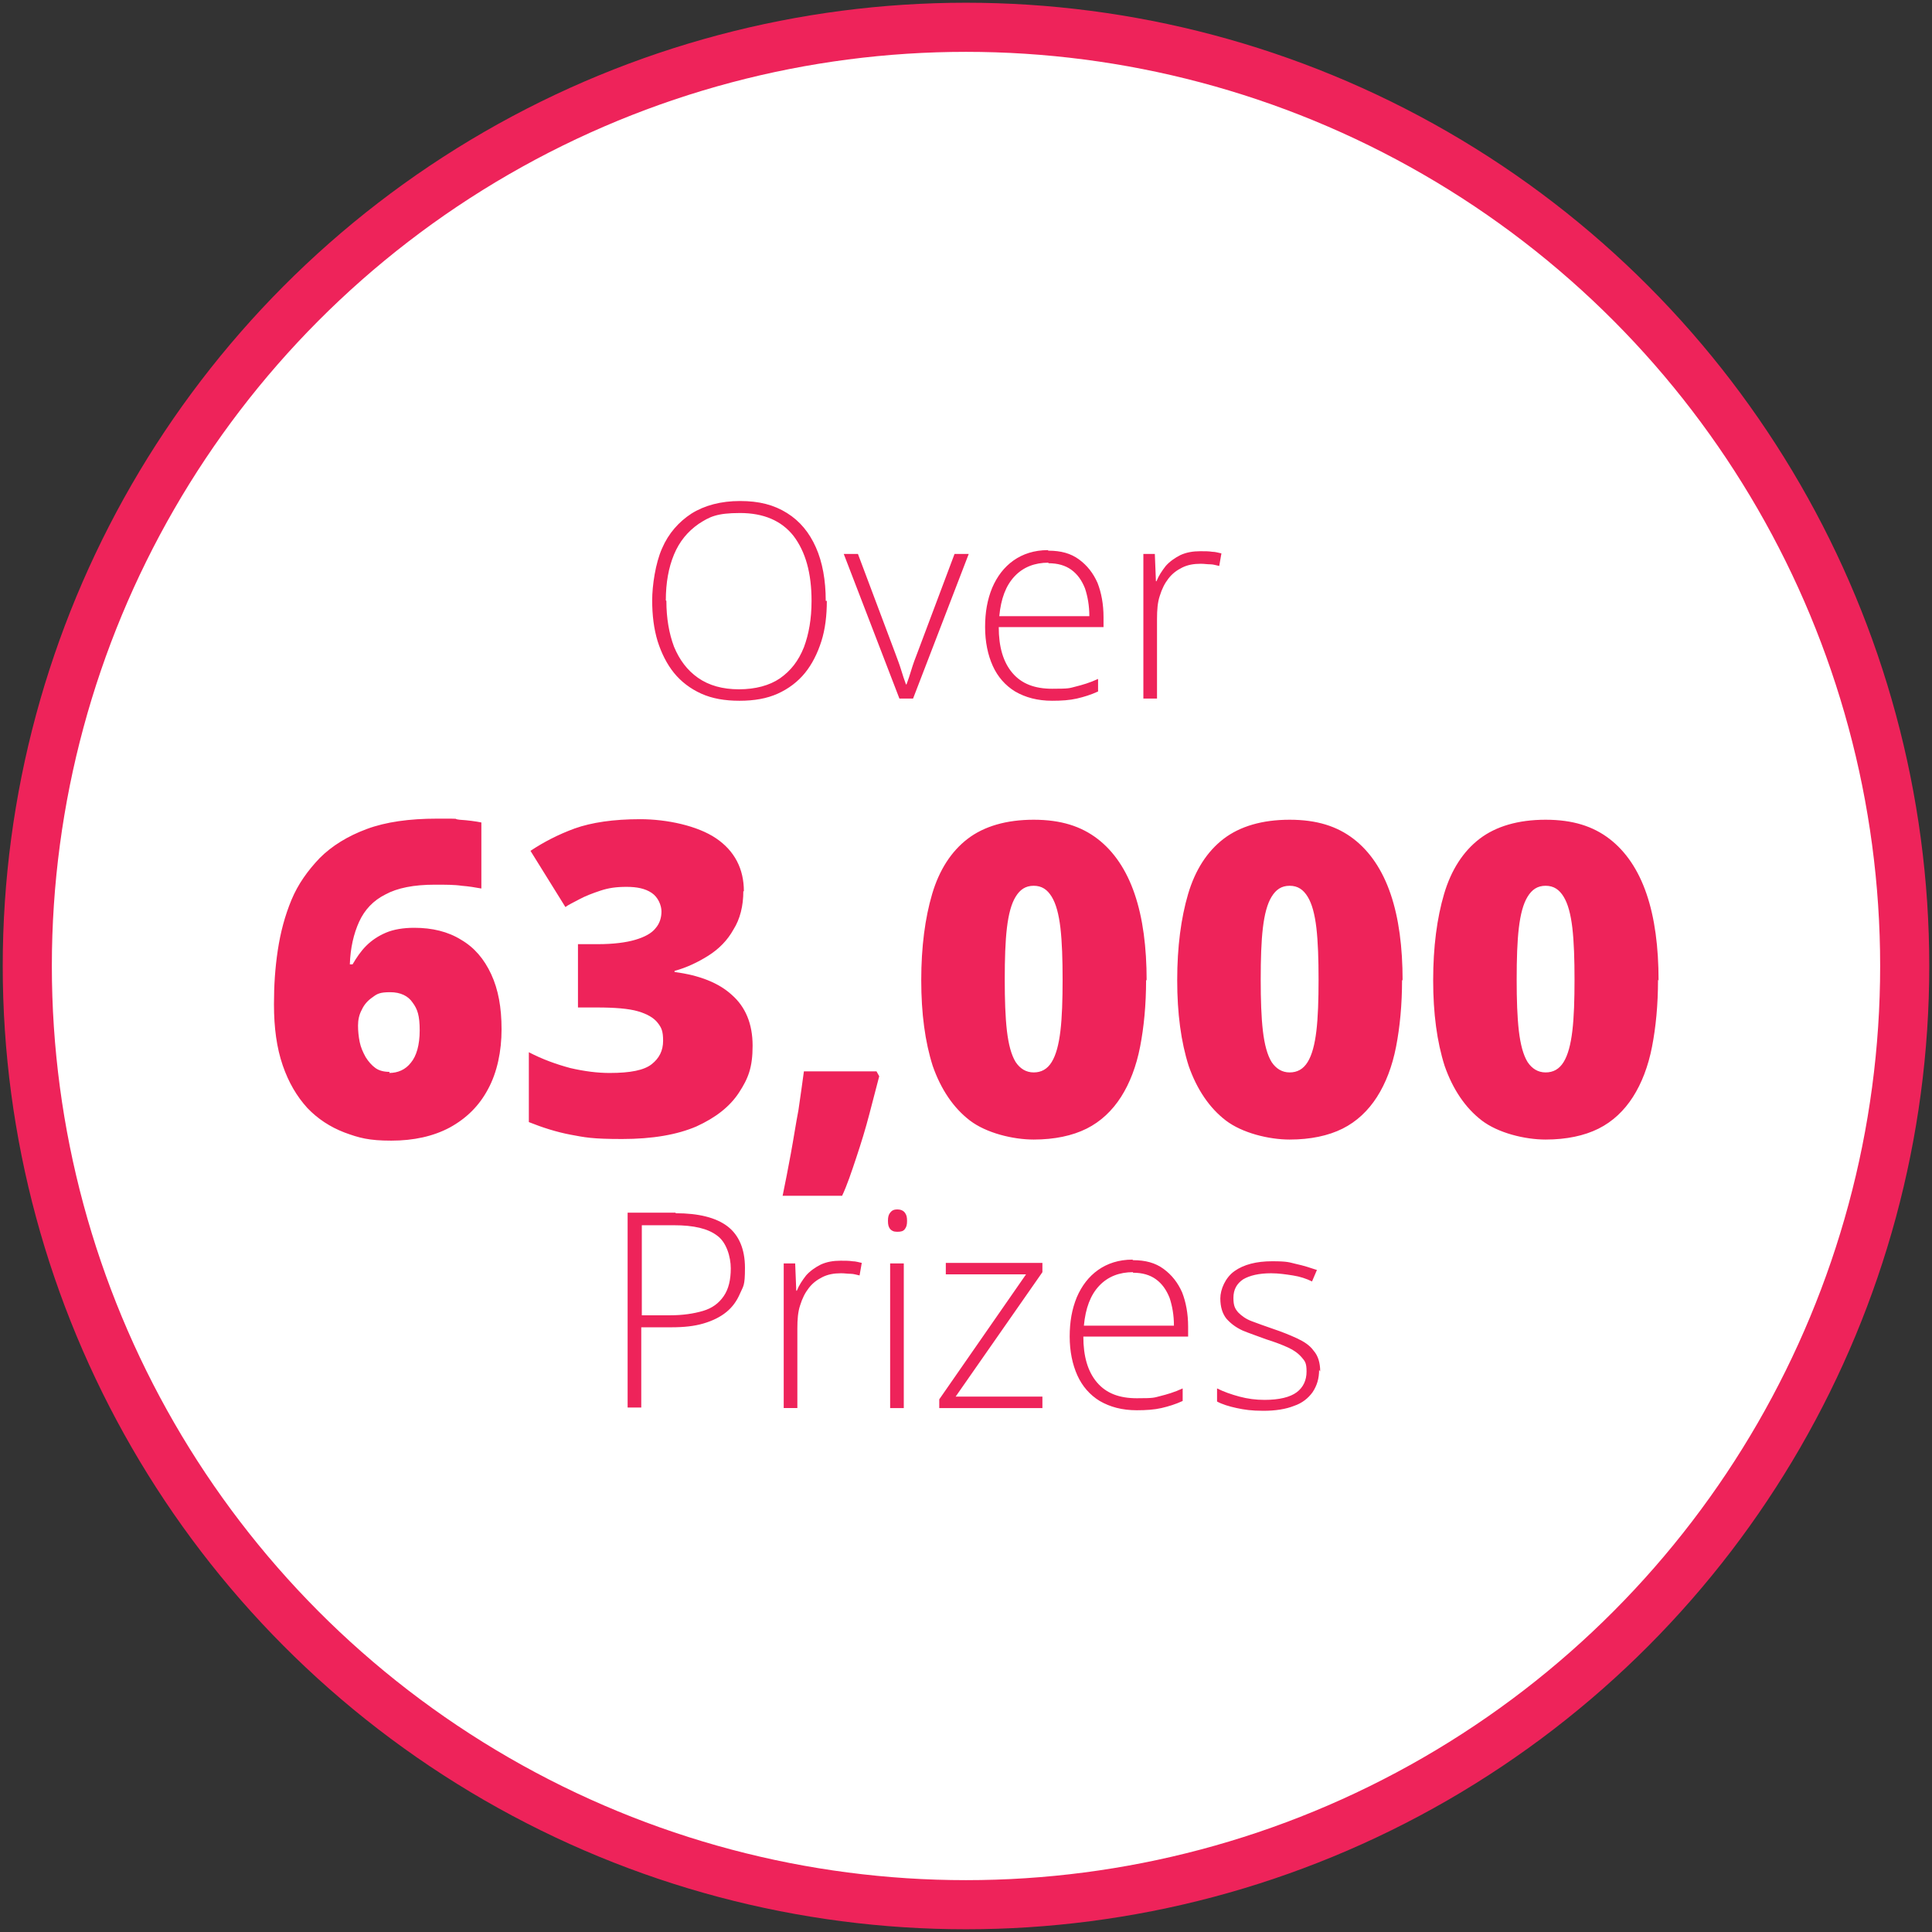
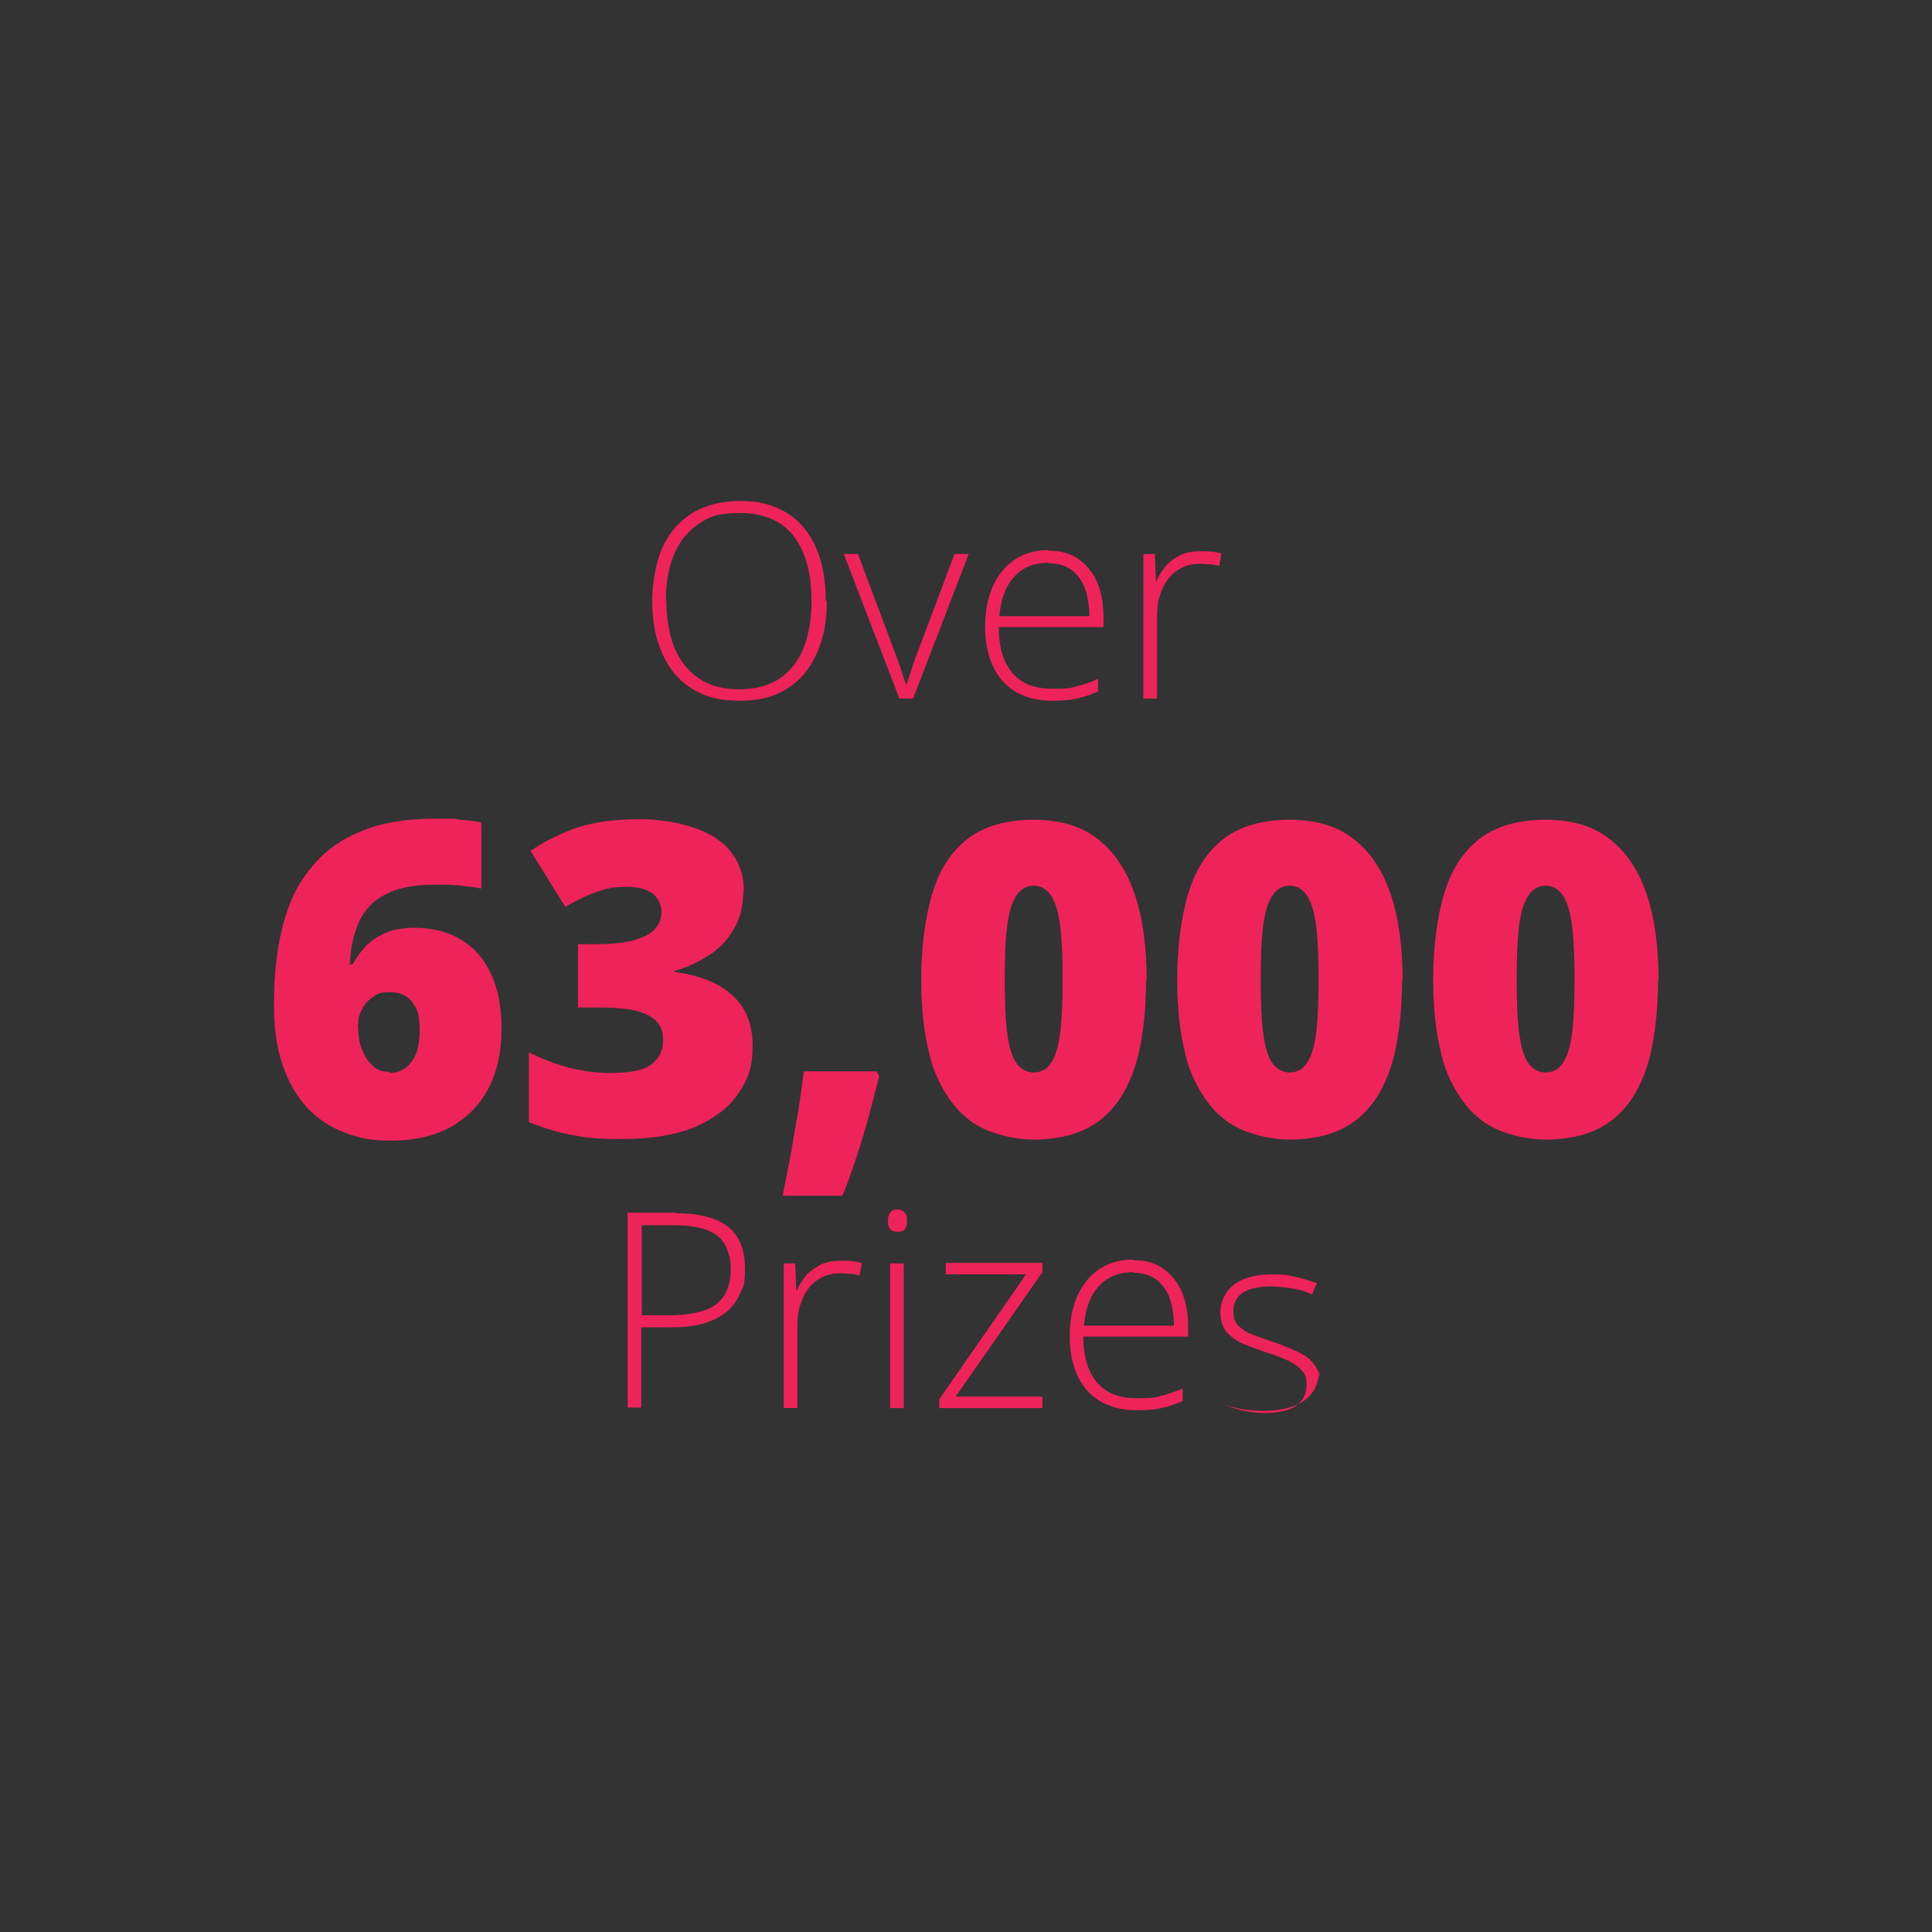
<svg xmlns="http://www.w3.org/2000/svg" id="Layer_1" data-name="Layer 1" version="1.1" viewBox="0 0 354 354">
  <rect x="0" y="0" width="354" height="354" fill="#333333" stroke="none" />
  <defs>
    <style> .cls-1 { fill: #ee235a; stroke-width: 0px; } .cls-2 { fill: #fff; stroke: #ee235a; stroke-width: 9px; } </style>
  </defs>
-   <circle class="cls-2" cx="177" cy="177" r="172" />
-   <path class="cls-1" d="M151.5,110.1c0,2.7-.3,5.2-1,7.4-.7,2.2-1.7,4.2-3,5.8-1.3,1.6-3,2.9-5,3.8-2,.9-4.3,1.3-7,1.3s-5-.4-7-1.3c-2-.9-3.7-2.2-5-3.8-1.3-1.6-2.3-3.6-3-5.8-.7-2.3-1-4.8-1-7.5s.6-6.8,1.8-9.5c1.2-2.8,3.1-4.9,5.4-6.4,2.4-1.5,5.4-2.3,8.9-2.3s6.2.7,8.6,2.2c2.4,1.5,4.1,3.6,5.3,6.3,1.2,2.7,1.8,6,1.8,9.8ZM122.1,110.1c0,3.2.5,6,1.4,8.4,1,2.4,2.4,4.3,4.4,5.7,2,1.4,4.5,2.1,7.5,2.1s5.6-.7,7.5-2c2-1.4,3.4-3.2,4.4-5.7.9-2.4,1.4-5.2,1.4-8.5,0-5.1-1.1-9-3.3-11.9-2.2-2.8-5.5-4.2-9.8-4.2s-5.6.7-7.6,2c-2,1.4-3.5,3.2-4.5,5.6-1,2.4-1.5,5.2-1.5,8.4ZM164.8,128l-10.2-26.5h2.6l6.8,18.1c.4,1.1.8,2.1,1.1,3.1.3,1,.6,1.9.9,2.7h.1c.3-.8.6-1.7.9-2.7.3-1,.7-2.1,1.1-3.1l6.8-18.1h2.6l-10.2,26.5h-2.6ZM192.1,100.9c2.3,0,4.1.5,5.6,1.6,1.5,1.1,2.6,2.5,3.4,4.3.7,1.8,1.1,3.9,1.1,6.3v1.8h-19.2c0,3.6.8,6.4,2.5,8.4,1.7,2,4.1,2.9,7.3,2.9s3.1-.1,4.3-.4c1.2-.3,2.6-.7,4.1-1.4v2.3c-1.3.6-2.6,1-3.9,1.3-1.3.3-2.8.4-4.5.4-2.7,0-4.9-.6-6.8-1.7-1.8-1.1-3.2-2.7-4.1-4.7-.9-2-1.4-4.4-1.4-7.1s.4-5,1.3-7.2c.9-2.1,2.2-3.8,3.9-5,1.7-1.2,3.8-1.9,6.3-1.9ZM192.1,103.1c-2.5,0-4.6.8-6.2,2.5-1.6,1.7-2.5,4.1-2.8,7.3h16.5c0-1.9-.3-3.6-.8-5.1-.6-1.5-1.4-2.6-2.5-3.4-1.1-.8-2.5-1.2-4.2-1.2ZM220.1,101c.7,0,1.4,0,2,.1.6,0,1.2.2,1.7.3l-.4,2.3c-.5-.1-1.1-.3-1.6-.3-.6,0-1.1-.1-1.8-.1-1.3,0-2.4.2-3.4.7-1,.5-1.8,1.1-2.5,2-.7.9-1.2,1.9-1.6,3.2-.4,1.2-.5,2.6-.5,4.2v14.6h-2.5v-26.5h2.1l.2,5h.1c.4-1,1-1.9,1.7-2.8.7-.8,1.7-1.5,2.7-2,1.1-.5,2.3-.7,3.6-.7ZM50.2,183.9c0-3.3.2-6.5.7-9.8.5-3.3,1.3-6.3,2.5-9.2,1.2-2.9,3-5.4,5.2-7.7,2.2-2.2,5.1-4,8.6-5.3,3.5-1.3,7.8-1.9,12.9-1.9s2.5,0,4.1.2c1.6.1,3,.3,4,.5v12.1c-1.1-.2-2.3-.4-3.6-.5-1.3-.2-3-.2-4.9-.2-3.9,0-6.9.6-9.1,1.8-2.2,1.1-3.8,2.8-4.8,5-1,2.2-1.6,4.8-1.7,7.8h.5c.7-1.2,1.5-2.4,2.5-3.4,1-1,2.2-1.8,3.6-2.4,1.4-.6,3.2-.9,5.2-.9,3.3,0,6.2.7,8.6,2.2,2.4,1.4,4.2,3.5,5.5,6.3,1.3,2.8,1.9,6.1,1.9,10.1s-.8,7.9-2.5,11c-1.6,3-3.9,5.3-7,7-3,1.6-6.6,2.4-10.7,2.4s-5.9-.5-8.6-1.5c-2.6-1-4.9-2.5-6.8-4.5-1.9-2.1-3.4-4.6-4.5-7.8-1.1-3.2-1.6-6.9-1.6-11.1ZM71.3,196.6c1.6,0,3-.6,4-1.9,1-1.2,1.6-3.2,1.6-5.9s-.4-3.9-1.3-5.1c-.8-1.2-2.2-1.9-4.1-1.9s-2.4.3-3.2.9c-.9.6-1.6,1.4-2,2.3-.5.9-.7,1.9-.7,2.9s.1,2,.3,3c.2,1,.6,1.9,1.1,2.8.5.8,1.1,1.5,1.8,2,.7.5,1.6.7,2.6.7ZM136.2,163.3c0,2.7-.6,5.1-1.8,7-1.1,2-2.7,3.6-4.6,4.8-1.9,1.2-4,2.2-6.2,2.8v.2c4.6.6,8.1,2,10.5,4.2,2.5,2.2,3.8,5.3,3.8,9.3s-.8,6-2.5,8.6c-1.7,2.6-4.3,4.6-7.8,6.2-3.5,1.5-8,2.3-13.6,2.3s-6.8-.3-9.5-.8c-2.6-.5-5.1-1.3-7.6-2.3v-12.8c2.5,1.3,5,2.2,7.6,2.9,2.6.6,5,.9,7.2.9,3.8,0,6.3-.5,7.7-1.6,1.4-1.1,2.1-2.5,2.1-4.3s-.3-2.4-1-3.3c-.7-.9-1.9-1.6-3.6-2.1-1.7-.5-4.3-.7-7.5-.7h-3.5v-11.6h3.6c2.9,0,5.2-.3,6.9-.8,1.7-.5,3-1.2,3.7-2.1.8-.9,1.1-2,1.1-3.1s-.6-2.6-1.8-3.4-2.7-1.1-4.6-1.1-3.3.2-4.8.7c-1.5.5-2.8,1-3.9,1.6s-2,1-2.5,1.4l-6.4-10.3c2.4-1.6,5.1-3,8.1-4.1,3.1-1.1,7.1-1.7,12-1.7s10.5,1.2,13.9,3.5c3.4,2.3,5.1,5.6,5.1,9.7ZM160.6,196.3l.5.9c-.5,1.9-1.1,4.2-1.8,6.9-.7,2.7-1.5,5.3-2.4,8-.9,2.7-1.7,5.1-2.6,7h-10.9c.5-2.4,1-5,1.5-7.7.5-2.7.9-5.4,1.4-8,.4-2.6.7-5,1-7.1h13.4ZM210,179.5c0,4.6-.4,8.7-1.1,12.3-.7,3.6-1.9,6.7-3.5,9.2-1.6,2.5-3.7,4.5-6.3,5.8-2.6,1.3-5.9,2-9.7,2s-8.7-1.2-11.7-3.5c-3-2.3-5.3-5.7-6.8-10-1.4-4.4-2.1-9.6-2.1-15.7s.7-11.4,2-15.8c1.3-4.4,3.5-7.8,6.5-10.1,3-2.3,7.1-3.5,12.1-3.5s8.7,1.2,11.7,3.5c3,2.3,5.3,5.7,6.8,10.1,1.5,4.4,2.2,9.7,2.2,15.9ZM184.1,179.5c0,3.7.1,6.8.4,9.4.3,2.5.8,4.4,1.6,5.7.8,1.2,1.9,1.9,3.3,1.9s2.5-.6,3.3-1.9c.8-1.3,1.3-3.2,1.6-5.7.3-2.5.4-5.7.4-9.4s-.1-6.9-.4-9.5c-.3-2.5-.8-4.4-1.6-5.7-.8-1.3-1.8-2-3.3-2s-2.5.7-3.3,2c-.8,1.3-1.3,3.2-1.6,5.7-.3,2.5-.4,5.7-.4,9.5ZM256.9,179.5c0,4.6-.4,8.7-1.1,12.3-.7,3.6-1.9,6.7-3.5,9.2-1.6,2.5-3.7,4.5-6.3,5.8-2.6,1.3-5.9,2-9.7,2s-8.7-1.2-11.7-3.5c-3-2.3-5.3-5.7-6.8-10-1.4-4.4-2.1-9.6-2.1-15.7s.7-11.4,2-15.8c1.3-4.4,3.5-7.8,6.5-10.1,3-2.3,7.1-3.5,12.1-3.5s8.7,1.2,11.7,3.5c3,2.3,5.3,5.7,6.8,10.1,1.5,4.4,2.2,9.7,2.2,15.9ZM231,179.5c0,3.7.1,6.8.4,9.4.3,2.5.8,4.4,1.6,5.7.8,1.2,1.9,1.9,3.3,1.9s2.5-.6,3.3-1.9c.8-1.3,1.3-3.2,1.6-5.7.3-2.5.4-5.7.4-9.4s-.1-6.9-.4-9.5c-.3-2.5-.8-4.4-1.6-5.7-.8-1.3-1.8-2-3.3-2s-2.5.7-3.3,2c-.8,1.3-1.3,3.2-1.6,5.7-.3,2.5-.4,5.7-.4,9.5ZM303.8,179.5c0,4.6-.4,8.7-1.1,12.3-.7,3.6-1.9,6.7-3.5,9.2-1.6,2.5-3.7,4.5-6.3,5.8-2.6,1.3-5.9,2-9.7,2s-8.7-1.2-11.7-3.5c-3-2.3-5.3-5.7-6.8-10-1.4-4.4-2.1-9.6-2.1-15.7s.7-11.4,2-15.8c1.3-4.4,3.5-7.8,6.5-10.1,3-2.3,7.1-3.5,12.1-3.5s8.7,1.2,11.7,3.5c3,2.3,5.3,5.7,6.8,10.1,1.5,4.4,2.2,9.7,2.2,15.9ZM277.9,179.5c0,3.7.1,6.8.4,9.4.3,2.5.8,4.4,1.6,5.7.8,1.2,1.9,1.9,3.3,1.9s2.5-.6,3.3-1.9c.8-1.3,1.3-3.2,1.6-5.7.3-2.5.4-5.7.4-9.4s-.1-6.9-.4-9.5c-.3-2.5-.8-4.4-1.6-5.7-.8-1.3-1.8-2-3.3-2s-2.5.7-3.3,2c-.8,1.3-1.3,3.2-1.6,5.7-.3,2.5-.4,5.7-.4,9.5ZM123.8,222.3c4.2,0,7.4.8,9.5,2.4,2.1,1.6,3.2,4.2,3.2,7.6s-.3,3.3-.9,4.7c-.6,1.4-1.4,2.5-2.5,3.4-1.1.9-2.5,1.6-4.2,2.1-1.7.5-3.6.7-5.9.7h-5.5v14.7h-2.5v-35.7h8.8ZM123.6,224.5h-6v16.5h5.2c2.3,0,4.3-.3,6-.8,1.7-.5,2.9-1.4,3.8-2.7.9-1.3,1.3-3,1.3-5.1s-.8-4.8-2.5-6c-1.7-1.3-4.3-1.9-7.9-1.9ZM154.2,231c.7,0,1.4,0,2,.1.6,0,1.2.2,1.7.3l-.4,2.3c-.5-.1-1.1-.3-1.6-.3-.6,0-1.1-.1-1.8-.1-1.3,0-2.4.2-3.4.7-1,.5-1.8,1.1-2.5,2-.7.9-1.2,1.9-1.6,3.2-.4,1.2-.5,2.6-.5,4.2v14.6h-2.5v-26.5h2.1l.2,5h.1c.4-1,1-1.9,1.7-2.8.7-.8,1.7-1.5,2.7-2,1.1-.5,2.3-.7,3.6-.7ZM165.6,231.5v26.5h-2.5v-26.5h2.5ZM164.4,221.6c.6,0,1.1.2,1.4.6.3.4.4.8.4,1.5s-.1,1.1-.4,1.5c-.3.4-.7.5-1.4.5s-1-.2-1.3-.5c-.3-.4-.4-.8-.4-1.5s.1-1.1.4-1.5c.3-.4.7-.6,1.3-.6ZM191.1,258h-19v-1.6l15.9-22.9h-14.7v-2.1h17.7v1.7l-15.9,22.8h15.9v2.1ZM207.6,230.9c2.3,0,4.1.5,5.6,1.6,1.5,1.1,2.6,2.5,3.4,4.3.7,1.8,1.1,3.9,1.1,6.3v1.8h-19.2c0,3.6.8,6.4,2.5,8.4,1.7,2,4.1,2.9,7.3,2.9s3.1-.1,4.3-.4c1.2-.3,2.6-.7,4.1-1.4v2.3c-1.3.6-2.6,1-3.9,1.3-1.3.3-2.8.4-4.5.4-2.7,0-4.9-.6-6.8-1.7-1.8-1.1-3.2-2.7-4.1-4.7-.9-2-1.4-4.4-1.4-7.1s.4-5,1.3-7.2c.9-2.1,2.2-3.8,3.9-5,1.7-1.2,3.8-1.9,6.3-1.9ZM207.6,233.1c-2.5,0-4.6.8-6.2,2.5-1.6,1.7-2.5,4.1-2.8,7.3h16.5c0-1.9-.3-3.6-.8-5.1-.6-1.5-1.4-2.6-2.5-3.4-1.1-.8-2.5-1.2-4.2-1.2ZM241.7,251c0,1.6-.4,2.9-1.2,4.1-.8,1.1-1.9,2-3.4,2.5-1.5.6-3.4.9-5.6.9s-3.5-.2-4.9-.5c-1.4-.3-2.7-.7-3.6-1.2v-2.4c1.2.6,2.6,1.1,4.1,1.5s3,.6,4.6.6c2.7,0,4.7-.5,5.9-1.4,1.2-.9,1.8-2.2,1.8-3.8s-.3-1.9-.9-2.6c-.6-.7-1.4-1.3-2.5-1.8-1.1-.5-2.4-1-4-1.5-1.6-.6-3.1-1.1-4.3-1.6-1.3-.6-2.2-1.3-3-2.2-.7-.9-1.1-2.1-1.1-3.7s.9-3.8,2.6-5c1.7-1.2,4-1.8,6.9-1.8s3.1.2,4.4.5c1.4.3,2.6.7,3.8,1.1l-.9,2.1c-1-.5-2.2-.9-3.5-1.1s-2.6-.4-4-.4c-2.2,0-3.9.4-5.1,1.1-1.2.8-1.8,1.9-1.8,3.4s.3,2,.9,2.7c.6.6,1.4,1.2,2.5,1.6,1.1.4,2.4.9,3.9,1.4,1.5.5,3,1.1,4.3,1.7,1.3.6,2.4,1.3,3.1,2.3.8.9,1.2,2.2,1.2,3.8Z" />
+   <path class="cls-1" d="M151.5,110.1c0,2.7-.3,5.2-1,7.4-.7,2.2-1.7,4.2-3,5.8-1.3,1.6-3,2.9-5,3.8-2,.9-4.3,1.3-7,1.3s-5-.4-7-1.3c-2-.9-3.7-2.2-5-3.8-1.3-1.6-2.3-3.6-3-5.8-.7-2.3-1-4.8-1-7.5s.6-6.8,1.8-9.5c1.2-2.8,3.1-4.9,5.4-6.4,2.4-1.5,5.4-2.3,8.9-2.3s6.2.7,8.6,2.2c2.4,1.5,4.1,3.6,5.3,6.3,1.2,2.7,1.8,6,1.8,9.8ZM122.1,110.1c0,3.2.5,6,1.4,8.4,1,2.4,2.4,4.3,4.4,5.7,2,1.4,4.5,2.1,7.5,2.1s5.6-.7,7.5-2c2-1.4,3.4-3.2,4.4-5.7.9-2.4,1.4-5.2,1.4-8.5,0-5.1-1.1-9-3.3-11.9-2.2-2.8-5.5-4.2-9.8-4.2s-5.6.7-7.6,2c-2,1.4-3.5,3.2-4.5,5.6-1,2.4-1.5,5.2-1.5,8.4ZM164.8,128l-10.2-26.5h2.6l6.8,18.1c.4,1.1.8,2.1,1.1,3.1.3,1,.6,1.9.9,2.7h.1c.3-.8.6-1.7.9-2.7.3-1,.7-2.1,1.1-3.1l6.8-18.1h2.6l-10.2,26.5h-2.6ZM192.1,100.9c2.3,0,4.1.5,5.6,1.6,1.5,1.1,2.6,2.5,3.4,4.3.7,1.8,1.1,3.9,1.1,6.3v1.8h-19.2c0,3.6.8,6.4,2.5,8.4,1.7,2,4.1,2.9,7.3,2.9s3.1-.1,4.3-.4c1.2-.3,2.6-.7,4.1-1.4v2.3c-1.3.6-2.6,1-3.9,1.3-1.3.3-2.8.4-4.5.4-2.7,0-4.9-.6-6.8-1.7-1.8-1.1-3.2-2.7-4.1-4.7-.9-2-1.4-4.4-1.4-7.1s.4-5,1.3-7.2c.9-2.1,2.2-3.8,3.9-5,1.7-1.2,3.8-1.9,6.3-1.9ZM192.1,103.1c-2.5,0-4.6.8-6.2,2.5-1.6,1.7-2.5,4.1-2.8,7.3h16.5c0-1.9-.3-3.6-.8-5.1-.6-1.5-1.4-2.6-2.5-3.4-1.1-.8-2.5-1.2-4.2-1.2ZM220.1,101c.7,0,1.4,0,2,.1.6,0,1.2.2,1.7.3l-.4,2.3c-.5-.1-1.1-.3-1.6-.3-.6,0-1.1-.1-1.8-.1-1.3,0-2.4.2-3.4.7-1,.5-1.8,1.1-2.5,2-.7.9-1.2,1.9-1.6,3.2-.4,1.2-.5,2.6-.5,4.2v14.6h-2.5v-26.5h2.1l.2,5h.1c.4-1,1-1.9,1.7-2.8.7-.8,1.7-1.5,2.7-2,1.1-.5,2.3-.7,3.6-.7ZM50.2,183.9c0-3.3.2-6.5.7-9.8.5-3.3,1.3-6.3,2.5-9.2,1.2-2.9,3-5.4,5.2-7.7,2.2-2.2,5.1-4,8.6-5.3,3.5-1.3,7.8-1.9,12.9-1.9s2.5,0,4.1.2c1.6.1,3,.3,4,.5v12.1c-1.1-.2-2.3-.4-3.6-.5-1.3-.2-3-.2-4.9-.2-3.9,0-6.9.6-9.1,1.8-2.2,1.1-3.8,2.8-4.8,5-1,2.2-1.6,4.8-1.7,7.8h.5c.7-1.2,1.5-2.4,2.5-3.4,1-1,2.2-1.8,3.6-2.4,1.4-.6,3.2-.9,5.2-.9,3.3,0,6.2.7,8.6,2.2,2.4,1.4,4.2,3.5,5.5,6.3,1.3,2.8,1.9,6.1,1.9,10.1s-.8,7.9-2.5,11c-1.6,3-3.9,5.3-7,7-3,1.6-6.6,2.4-10.7,2.4s-5.9-.5-8.6-1.5c-2.6-1-4.9-2.5-6.8-4.5-1.9-2.1-3.4-4.6-4.5-7.8-1.1-3.2-1.6-6.9-1.6-11.1ZM71.3,196.6c1.6,0,3-.6,4-1.9,1-1.2,1.6-3.2,1.6-5.9s-.4-3.9-1.3-5.1c-.8-1.2-2.2-1.9-4.1-1.9s-2.4.3-3.2.9c-.9.6-1.6,1.4-2,2.3-.5.9-.7,1.9-.7,2.9s.1,2,.3,3c.2,1,.6,1.9,1.1,2.8.5.8,1.1,1.5,1.8,2,.7.5,1.6.7,2.6.7ZM136.2,163.3c0,2.7-.6,5.1-1.8,7-1.1,2-2.7,3.6-4.6,4.8-1.9,1.2-4,2.2-6.2,2.8v.2c4.6.6,8.1,2,10.5,4.2,2.5,2.2,3.8,5.3,3.8,9.3s-.8,6-2.5,8.6c-1.7,2.6-4.3,4.6-7.8,6.2-3.5,1.5-8,2.3-13.6,2.3s-6.8-.3-9.5-.8c-2.6-.5-5.1-1.3-7.6-2.3v-12.8c2.5,1.3,5,2.2,7.6,2.9,2.6.6,5,.9,7.2.9,3.8,0,6.3-.5,7.7-1.6,1.4-1.1,2.1-2.5,2.1-4.3s-.3-2.4-1-3.3c-.7-.9-1.9-1.6-3.6-2.1-1.7-.5-4.3-.7-7.5-.7h-3.5v-11.6h3.6c2.9,0,5.2-.3,6.9-.8,1.7-.5,3-1.2,3.7-2.1.8-.9,1.1-2,1.1-3.1s-.6-2.6-1.8-3.4-2.7-1.1-4.6-1.1-3.3.2-4.8.7c-1.5.5-2.8,1-3.9,1.6s-2,1-2.5,1.4l-6.4-10.3c2.4-1.6,5.1-3,8.1-4.1,3.1-1.1,7.1-1.7,12-1.7s10.5,1.2,13.9,3.5c3.4,2.3,5.1,5.6,5.1,9.7ZM160.6,196.3l.5.9c-.5,1.9-1.1,4.2-1.8,6.9-.7,2.7-1.5,5.3-2.4,8-.9,2.7-1.7,5.1-2.6,7h-10.9c.5-2.4,1-5,1.5-7.7.5-2.7.9-5.4,1.4-8,.4-2.6.7-5,1-7.1h13.4ZM210,179.5c0,4.6-.4,8.7-1.1,12.3-.7,3.6-1.9,6.7-3.5,9.2-1.6,2.5-3.7,4.5-6.3,5.8-2.6,1.3-5.9,2-9.7,2s-8.7-1.2-11.7-3.5c-3-2.3-5.3-5.7-6.8-10-1.4-4.4-2.1-9.6-2.1-15.7s.7-11.4,2-15.8c1.3-4.4,3.5-7.8,6.5-10.1,3-2.3,7.1-3.5,12.1-3.5s8.7,1.2,11.7,3.5c3,2.3,5.3,5.7,6.8,10.1,1.5,4.4,2.2,9.7,2.2,15.9ZM184.1,179.5c0,3.7.1,6.8.4,9.4.3,2.5.8,4.4,1.6,5.7.8,1.2,1.9,1.9,3.3,1.9s2.5-.6,3.3-1.9c.8-1.3,1.3-3.2,1.6-5.7.3-2.5.4-5.7.4-9.4s-.1-6.9-.4-9.5c-.3-2.5-.8-4.4-1.6-5.7-.8-1.3-1.8-2-3.3-2s-2.5.7-3.3,2c-.8,1.3-1.3,3.2-1.6,5.7-.3,2.5-.4,5.7-.4,9.5ZM256.9,179.5c0,4.6-.4,8.7-1.1,12.3-.7,3.6-1.9,6.7-3.5,9.2-1.6,2.5-3.7,4.5-6.3,5.8-2.6,1.3-5.9,2-9.7,2s-8.7-1.2-11.7-3.5c-3-2.3-5.3-5.7-6.8-10-1.4-4.4-2.1-9.6-2.1-15.7s.7-11.4,2-15.8c1.3-4.4,3.5-7.8,6.5-10.1,3-2.3,7.1-3.5,12.1-3.5s8.7,1.2,11.7,3.5c3,2.3,5.3,5.7,6.8,10.1,1.5,4.4,2.2,9.7,2.2,15.9ZM231,179.5c0,3.7.1,6.8.4,9.4.3,2.5.8,4.4,1.6,5.7.8,1.2,1.9,1.9,3.3,1.9s2.5-.6,3.3-1.9c.8-1.3,1.3-3.2,1.6-5.7.3-2.5.4-5.7.4-9.4s-.1-6.9-.4-9.5c-.3-2.5-.8-4.4-1.6-5.7-.8-1.3-1.8-2-3.3-2s-2.5.7-3.3,2c-.8,1.3-1.3,3.2-1.6,5.7-.3,2.5-.4,5.7-.4,9.5ZM303.8,179.5c0,4.6-.4,8.7-1.1,12.3-.7,3.6-1.9,6.7-3.5,9.2-1.6,2.5-3.7,4.5-6.3,5.8-2.6,1.3-5.9,2-9.7,2s-8.7-1.2-11.7-3.5c-3-2.3-5.3-5.7-6.8-10-1.4-4.4-2.1-9.6-2.1-15.7s.7-11.4,2-15.8c1.3-4.4,3.5-7.8,6.5-10.1,3-2.3,7.1-3.5,12.1-3.5s8.7,1.2,11.7,3.5c3,2.3,5.3,5.7,6.8,10.1,1.5,4.4,2.2,9.7,2.2,15.9ZM277.9,179.5c0,3.7.1,6.8.4,9.4.3,2.5.8,4.4,1.6,5.7.8,1.2,1.9,1.9,3.3,1.9s2.5-.6,3.3-1.9c.8-1.3,1.3-3.2,1.6-5.7.3-2.5.4-5.7.4-9.4s-.1-6.9-.4-9.5c-.3-2.5-.8-4.4-1.6-5.7-.8-1.3-1.8-2-3.3-2s-2.5.7-3.3,2c-.8,1.3-1.3,3.2-1.6,5.7-.3,2.5-.4,5.7-.4,9.5ZM123.8,222.3c4.2,0,7.4.8,9.5,2.4,2.1,1.6,3.2,4.2,3.2,7.6s-.3,3.3-.9,4.7c-.6,1.4-1.4,2.5-2.5,3.4-1.1.9-2.5,1.6-4.2,2.1-1.7.5-3.6.7-5.9.7h-5.5v14.7h-2.5v-35.7h8.8ZM123.6,224.5h-6v16.5h5.2c2.3,0,4.3-.3,6-.8,1.7-.5,2.9-1.4,3.8-2.7.9-1.3,1.3-3,1.3-5.1s-.8-4.8-2.5-6c-1.7-1.3-4.3-1.9-7.9-1.9ZM154.2,231c.7,0,1.4,0,2,.1.6,0,1.2.2,1.7.3l-.4,2.3c-.5-.1-1.1-.3-1.6-.3-.6,0-1.1-.1-1.8-.1-1.3,0-2.4.2-3.4.7-1,.5-1.8,1.1-2.5,2-.7.9-1.2,1.9-1.6,3.2-.4,1.2-.5,2.6-.5,4.2v14.6h-2.5v-26.5h2.1l.2,5h.1c.4-1,1-1.9,1.7-2.8.7-.8,1.7-1.5,2.7-2,1.1-.5,2.3-.7,3.6-.7ZM165.6,231.5v26.5h-2.5v-26.5h2.5ZM164.4,221.6c.6,0,1.1.2,1.4.6.3.4.4.8.4,1.5s-.1,1.1-.4,1.5c-.3.4-.7.5-1.4.5s-1-.2-1.3-.5c-.3-.4-.4-.8-.4-1.5s.1-1.1.4-1.5c.3-.4.7-.6,1.3-.6ZM191.1,258h-19v-1.6l15.9-22.9h-14.7v-2.1h17.7v1.7l-15.9,22.8h15.9v2.1ZM207.6,230.9c2.3,0,4.1.5,5.6,1.6,1.5,1.1,2.6,2.5,3.4,4.3.7,1.8,1.1,3.9,1.1,6.3v1.8h-19.2c0,3.6.8,6.4,2.5,8.4,1.7,2,4.1,2.9,7.3,2.9s3.1-.1,4.3-.4c1.2-.3,2.6-.7,4.1-1.4v2.3c-1.3.6-2.6,1-3.9,1.3-1.3.3-2.8.4-4.5.4-2.7,0-4.9-.6-6.8-1.7-1.8-1.1-3.2-2.7-4.1-4.7-.9-2-1.4-4.4-1.4-7.1s.4-5,1.3-7.2c.9-2.1,2.2-3.8,3.9-5,1.7-1.2,3.8-1.9,6.3-1.9ZM207.6,233.1c-2.5,0-4.6.8-6.2,2.5-1.6,1.7-2.5,4.1-2.8,7.3h16.5c0-1.9-.3-3.6-.8-5.1-.6-1.5-1.4-2.6-2.5-3.4-1.1-.8-2.5-1.2-4.2-1.2ZM241.7,251c0,1.6-.4,2.9-1.2,4.1-.8,1.1-1.9,2-3.4,2.5-1.5.6-3.4.9-5.6.9s-3.5-.2-4.9-.5c-1.4-.3-2.7-.7-3.6-1.2c1.2.6,2.6,1.1,4.1,1.5s3,.6,4.6.6c2.7,0,4.7-.5,5.9-1.4,1.2-.9,1.8-2.2,1.8-3.8s-.3-1.9-.9-2.6c-.6-.7-1.4-1.3-2.5-1.8-1.1-.5-2.4-1-4-1.5-1.6-.6-3.1-1.1-4.3-1.6-1.3-.6-2.2-1.3-3-2.2-.7-.9-1.1-2.1-1.1-3.7s.9-3.8,2.6-5c1.7-1.2,4-1.8,6.9-1.8s3.1.2,4.4.5c1.4.3,2.6.7,3.8,1.1l-.9,2.1c-1-.5-2.2-.9-3.5-1.1s-2.6-.4-4-.4c-2.2,0-3.9.4-5.1,1.1-1.2.8-1.8,1.9-1.8,3.4s.3,2,.9,2.7c.6.6,1.4,1.2,2.5,1.6,1.1.4,2.4.9,3.9,1.4,1.5.5,3,1.1,4.3,1.7,1.3.6,2.4,1.3,3.1,2.3.8.9,1.2,2.2,1.2,3.8Z" />
</svg>